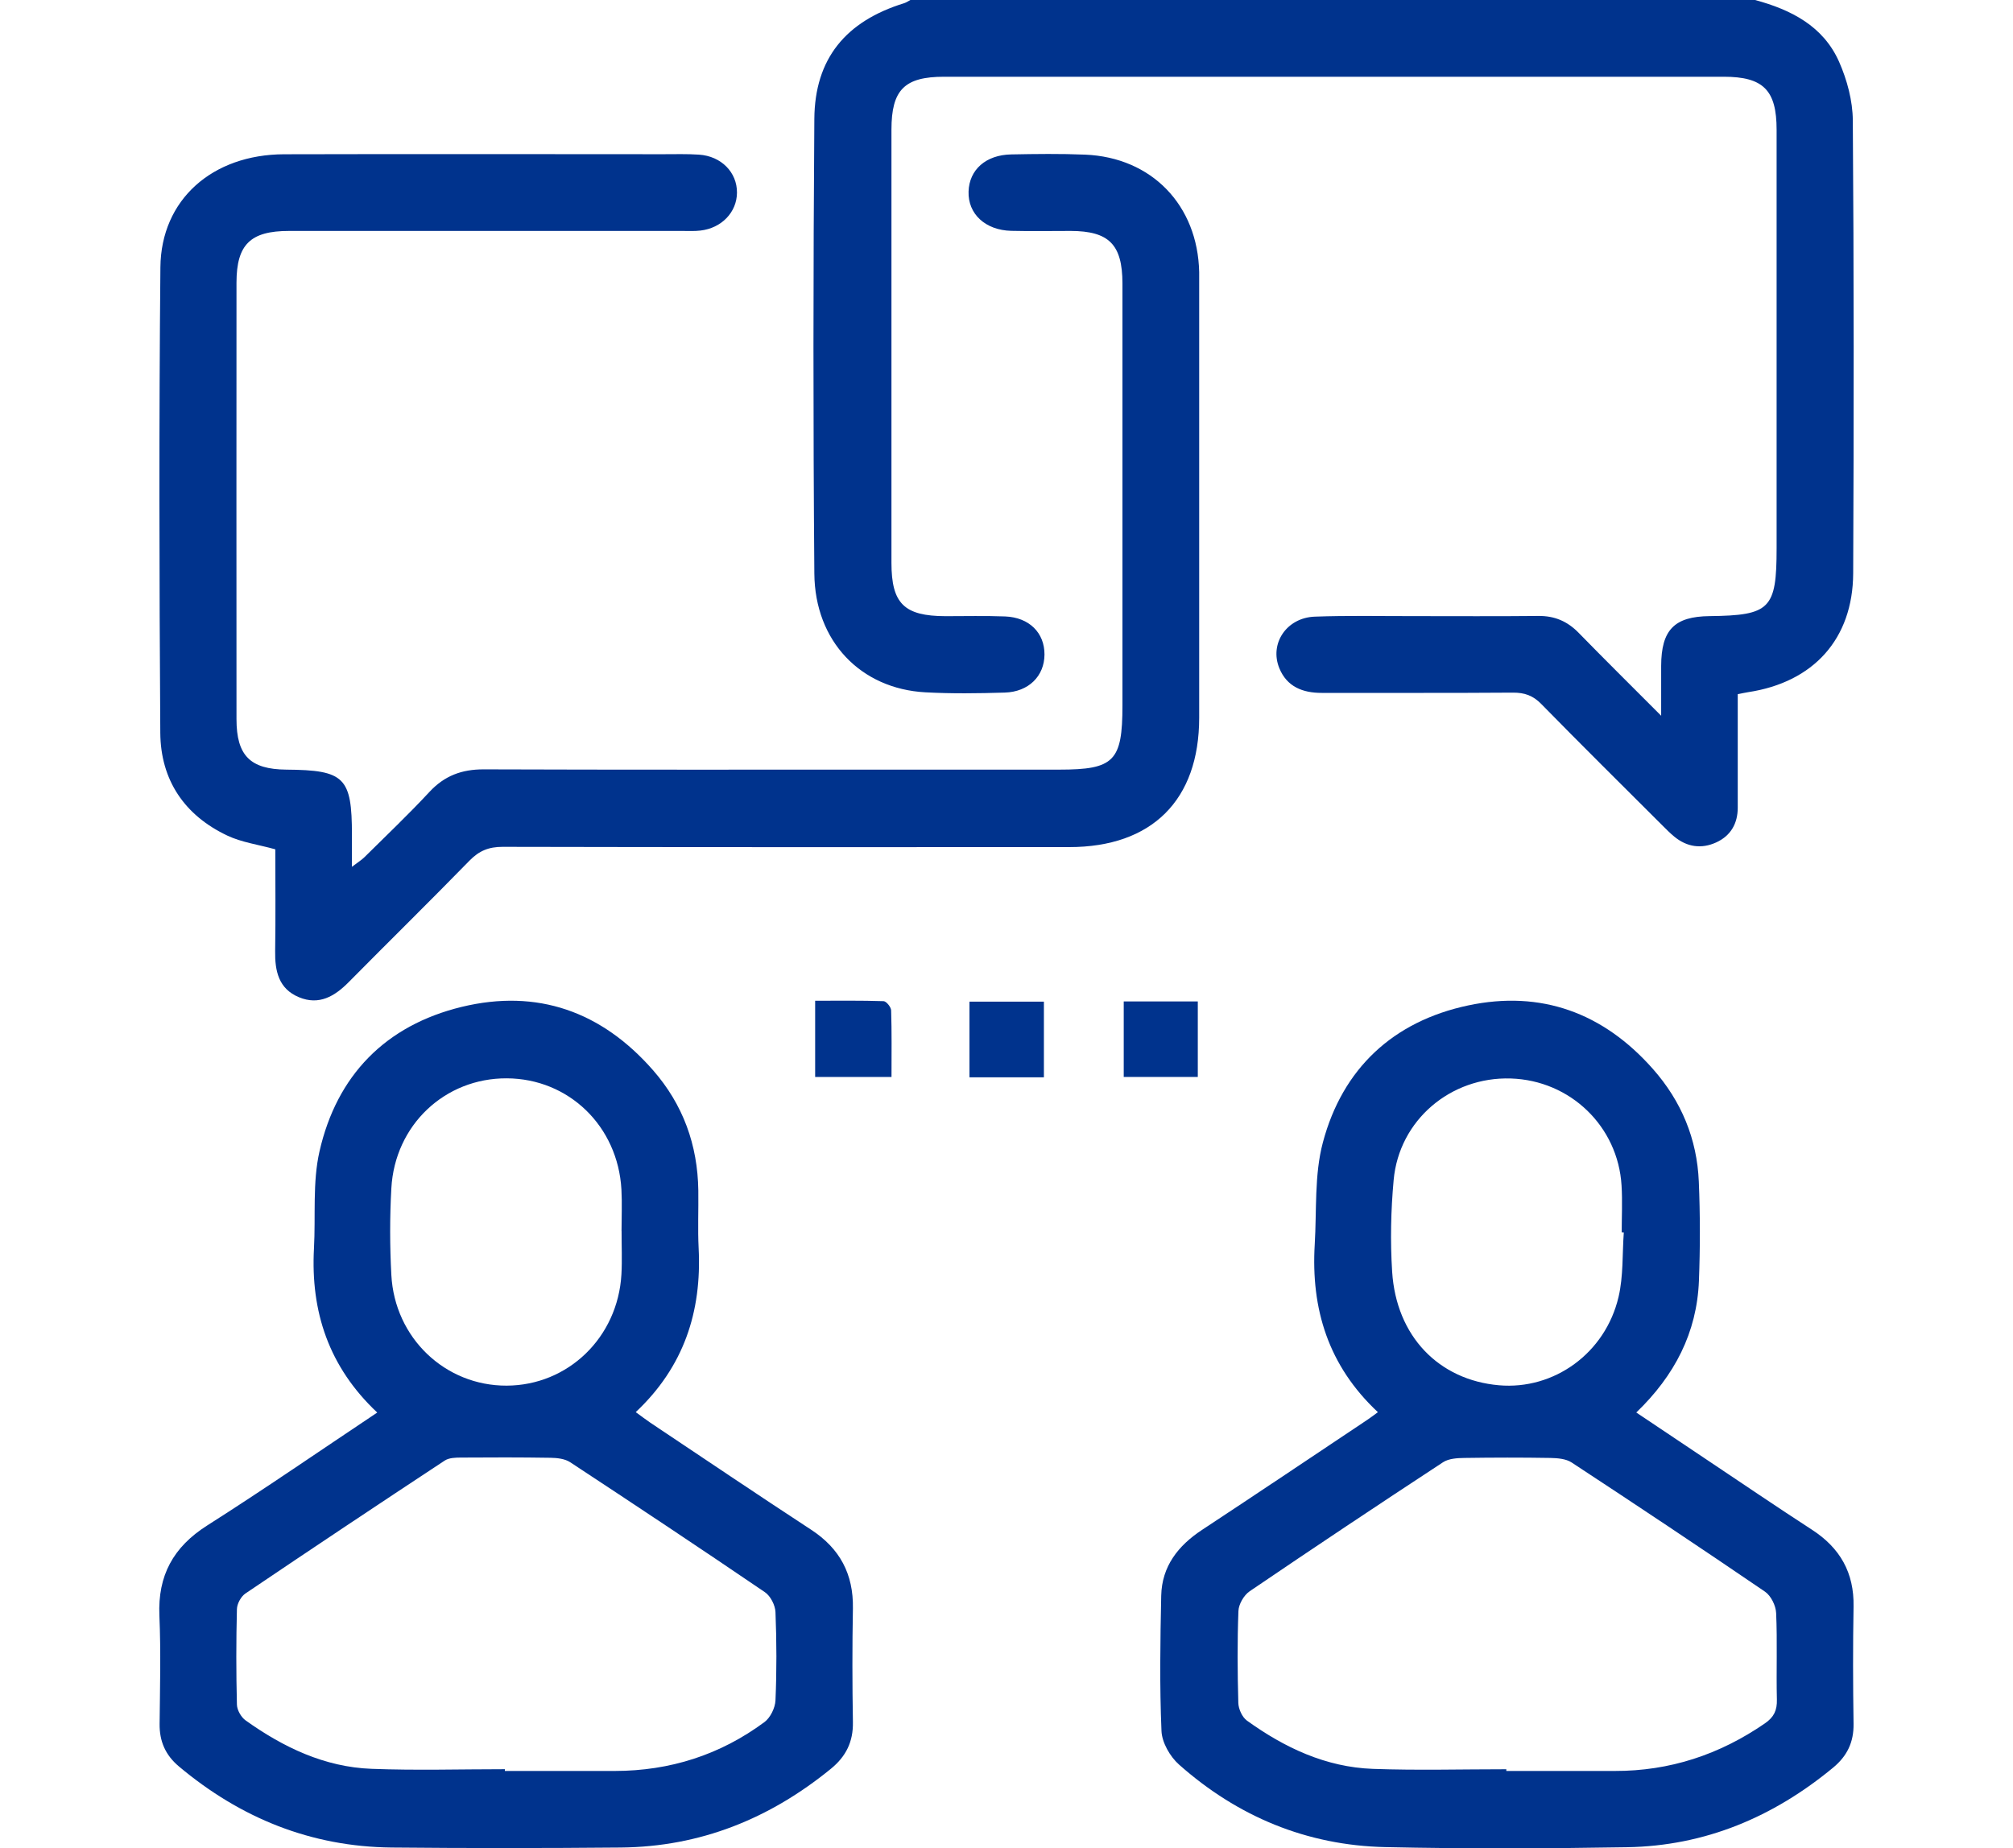
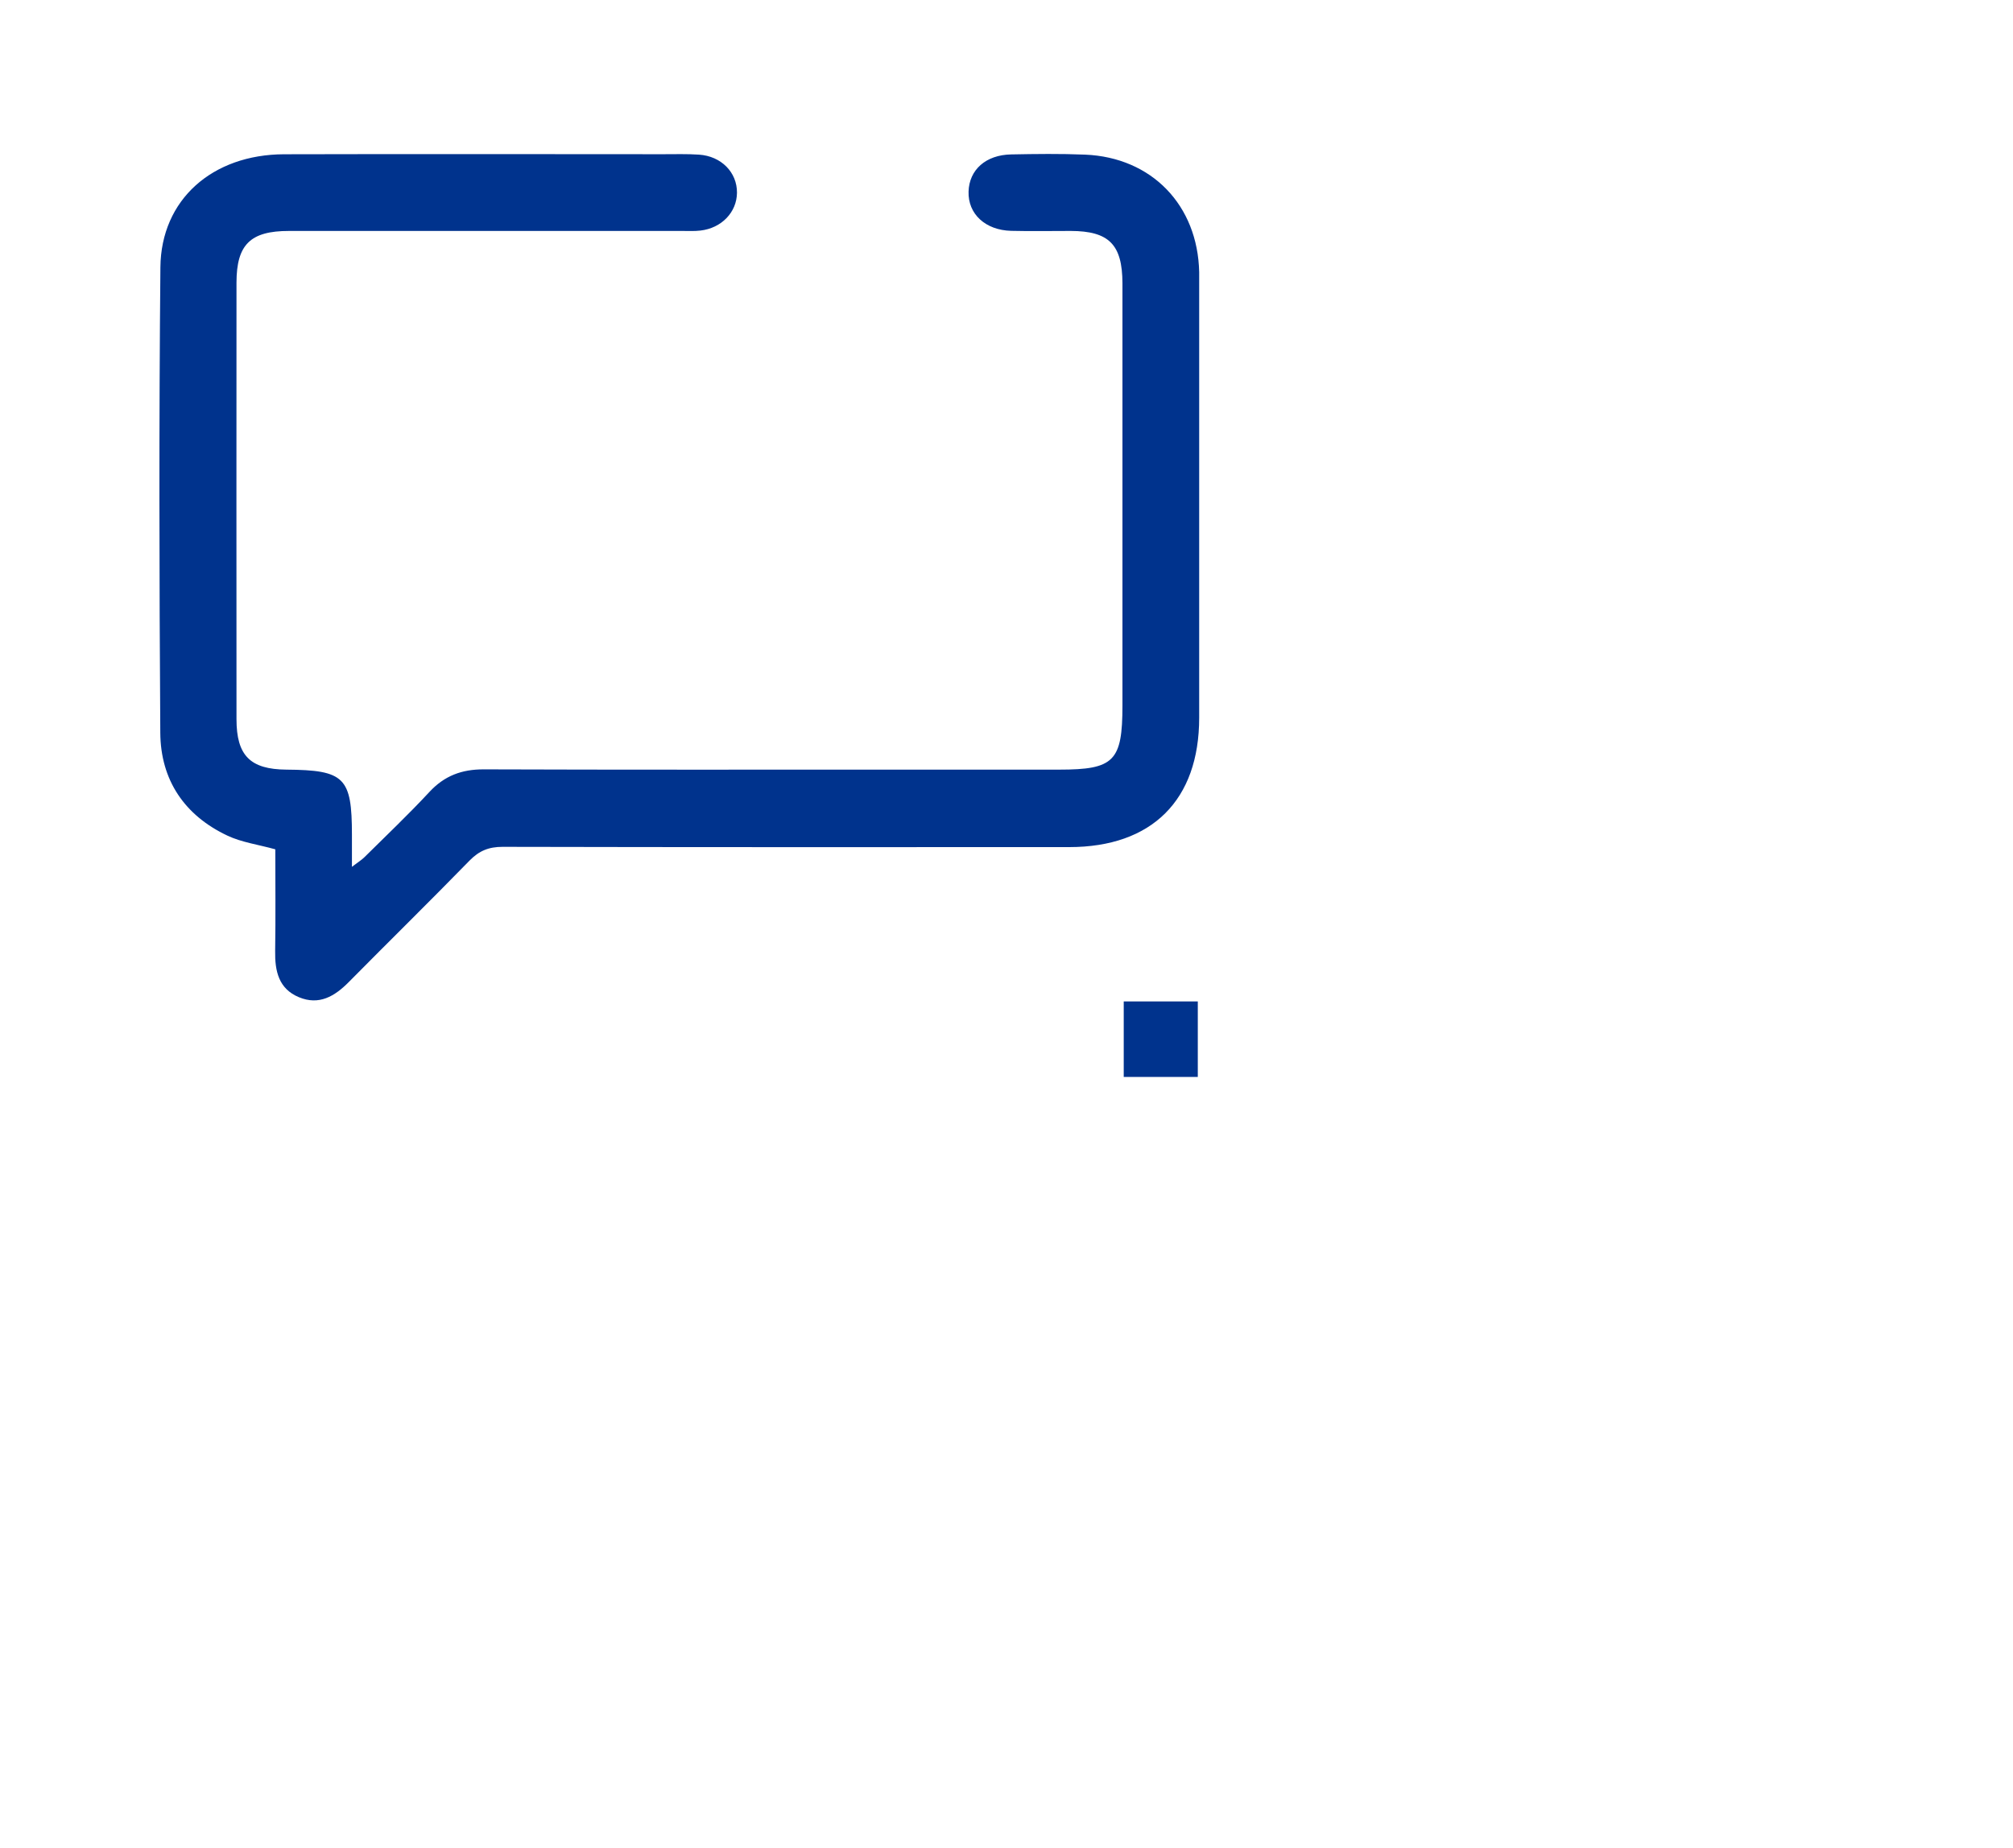
<svg xmlns="http://www.w3.org/2000/svg" id="Layer_1" viewBox="0 0 376.99 346.15">
  <defs>
    <style>.cls-1{fill:#00338d;}</style>
  </defs>
-   <path class="cls-1" d="m328.68,0c6.75,1.82,12.78,4.88,15.74,11.57,1.5,3.4,2.55,7.31,2.57,10.99.21,28.27.2,56.54.07,84.81-.06,12.29-7.44,20.4-19.66,22.25-.54.08-1.08.21-1.96.38,0,7.11.01,14.19,0,21.26,0,2.97-1.32,5.26-4.03,6.5-2.78,1.27-5.49.87-7.87-1.1-.78-.64-1.5-1.37-2.21-2.08-7.57-7.56-15.18-15.08-22.67-22.73-1.56-1.6-3.14-2.15-5.32-2.14-11.94.09-23.88.03-35.82.05-3.57,0-6.5-1.16-7.92-4.6-1.91-4.62,1.34-9.48,6.62-9.68,6.19-.23,12.39-.09,18.58-.1,7.77,0,15.55.05,23.32-.03,3.02-.03,5.42,1,7.52,3.15,4.87,4.99,9.83,9.89,15.46,15.54,0-3.67,0-6.5,0-9.34.02-6.74,2.47-9.25,9.08-9.32,11.33-.13,12.54-1.35,12.54-12.7,0-26.13,0-52.26,0-78.39,0-7.41-2.49-9.92-9.91-9.92-48.66,0-97.33,0-145.99,0-7.44,0-9.87,2.45-9.87,9.93,0,27.03,0,54.06,0,81.09,0,7.65,2.38,9.98,10.14,10,3.72,0,7.44-.09,11.15.05,4.52.18,7.39,3.07,7.37,7.14-.02,4.02-2.96,6.99-7.45,7.12-4.95.15-9.92.22-14.86-.05-12.1-.66-20.69-9.55-20.79-22.24-.23-28.38-.21-56.77,0-85.15.08-11.29,5.9-18.3,16.84-21.67.41-.13.78-.4,1.16-.6,52.72,0,105.44,0,158.16,0Z" />
  <path class="cls-1" d="m51.55,159.05c-3.21-.89-6.3-1.3-8.98-2.57-8.04-3.8-12.5-10.42-12.55-19.27-.19-29.05-.25-58.11.02-87.16.12-12.68,9.74-21.12,23.16-21.16,23.65-.06,47.31-.02,70.96-.01,2.25,0,4.51-.07,6.75.08,4.17.28,7.14,3.32,7.11,7.13-.03,3.65-2.88,6.64-6.86,7.09-1.11.13-2.25.07-3.38.07-24.55,0-49.11,0-73.66,0-7.22,0-9.82,2.54-9.83,9.67-.01,27.25-.02,54.51,0,81.76,0,6.83,2.58,9.39,9.33,9.45,10.92.08,12.29,1.45,12.29,12.24,0,1.78,0,3.56,0,5.96,1.08-.82,1.78-1.25,2.35-1.81,4.08-4.04,8.25-8,12.16-12.21,2.82-3.04,6.06-4.24,10.17-4.23,25.68.09,51.36.05,77.04.05,10.25,0,20.5,0,30.75,0,10.27,0,11.83-1.58,11.83-12.02,0-20.38,0-40.77,0-61.15,0-5.97.01-11.94,0-17.91-.02-7.26-2.52-9.78-9.69-9.8-3.72,0-7.44.07-11.15-.02-4.85-.12-8.11-3.18-7.98-7.35.12-4.08,3.22-6.87,7.98-6.96,4.62-.09,9.24-.15,13.85.04,12.47.52,21.09,9.46,21.36,22,.01.68,0,1.35,0,2.03,0,27.14,0,54.28,0,81.42,0,15.43-8.84,24.23-24.36,24.23-35.37.01-70.73.03-106.1-.05-2.57,0-4.38.73-6.18,2.57-7.47,7.66-15.11,15.15-22.63,22.76-2.64,2.67-5.56,4.4-9.33,2.83-3.8-1.58-4.51-4.9-4.45-8.66.1-6.4.03-12.8.03-19.03Z" />
-   <path class="cls-1" d="m258.06,264.47c-9.32-8.71-12.56-19.36-11.84-31.43.38-6.38-.09-13.01,1.52-19.07,3.68-13.87,13.17-22.7,27.2-25.68,13.65-2.9,25.31,1.37,34.6,11.88,5.35,6.05,8.28,13.12,8.61,21.14.26,6.18.26,12.39.02,18.57-.38,9.69-4.56,17.74-11.73,24.64,4.54,3.04,8.88,5.95,13.23,8.86,6.55,4.38,13.07,8.81,19.68,13.1,5.26,3.41,7.9,8.05,7.78,14.38-.13,7.32-.11,14.64,0,21.96.05,3.44-1.2,6.03-3.82,8.2-11.21,9.27-23.98,14.66-38.58,14.91-15.09.26-30.19.31-45.28-.02-14.71-.32-27.66-5.71-38.65-15.46-1.68-1.49-3.19-4.12-3.28-6.29-.36-8.43-.23-16.88-.05-25.33.12-5.51,3.17-9.39,7.68-12.35,10.34-6.81,20.62-13.71,30.92-20.59.56-.37,1.09-.78,1.98-1.43Zm24.04,66.87c0,.1,0,.21,0,.31,6.76,0,13.51-.01,20.27,0,10.34.03,19.67-3.06,28.17-8.92,1.69-1.17,2.28-2.44,2.23-4.45-.13-5.4.1-10.82-.14-16.21-.06-1.39-.97-3.24-2.09-4-11.99-8.18-24.08-16.23-36.21-24.19-1.06-.7-2.64-.82-3.99-.85-5.36-.09-10.72-.08-16.08,0-1.35.02-2.94.11-4,.8-12.14,7.96-24.22,16.01-36.23,24.17-1.07.73-2.05,2.41-2.1,3.69-.22,5.73-.18,11.48-.02,17.22.03,1.13.72,2.66,1.6,3.3,7.05,5.08,14.78,8.73,23.6,9.05,8.32.3,16.66.07,24.99.07Zm22-100.54c-.13,0-.26-.01-.39-.02,0-2.92.15-5.86-.03-8.77-.66-11.09-9.62-19.69-20.73-20.04-11.28-.36-20.93,7.8-21.95,19.01-.52,5.69-.65,11.48-.28,17.19.77,12.06,8.71,20.26,20,21.25,10.29.9,19.92-5.98,22.4-16.55.91-3.88.69-8.03.98-12.06Z" />
-   <path class="cls-1" d="m70.66,264.54c-9.08-8.54-12.5-18.88-11.86-30.76.33-6.06-.29-12.32,1.03-18.14,3.24-14.26,12.38-23.62,26.64-27.08,14.16-3.43,26.2.87,35.81,11.84,5.65,6.45,8.38,14.02,8.5,22.56.05,3.6-.12,7.21.06,10.81.6,11.88-2.78,22.22-11.78,30.68,1.04.75,1.88,1.41,2.76,2,10.02,6.69,20,13.43,30.08,20.02,5.39,3.52,7.94,8.31,7.83,14.73-.13,7.09-.12,14.19,0,21.28.07,3.69-1.28,6.44-4.12,8.76-11.47,9.36-24.47,14.61-39.34,14.75-14.3.13-28.61.14-42.92,0-15.11-.15-28.31-5.51-39.85-15.19-2.52-2.12-3.65-4.7-3.61-7.97.07-6.76.25-13.52-.04-20.27-.32-7.5,2.59-12.84,8.95-16.88,10.64-6.76,21.01-13.92,31.85-21.15Zm23.89,66.79c0,.11,0,.21,0,.32,6.86,0,13.73,0,20.59,0,10.33-.01,19.73-3.01,28.02-9.15,1.11-.82,2.01-2.66,2.07-4.07.24-5.5.22-11.03,0-16.53-.05-1.29-.93-3.02-1.98-3.73-12.08-8.22-24.26-16.31-36.47-24.34-.99-.65-2.43-.81-3.67-.83-5.58-.09-11.16-.08-16.73-.04-1.04,0-2.28.03-3.09.56-12.49,8.23-24.93,16.52-37.32,24.89-.84.57-1.58,1.93-1.6,2.94-.15,5.96-.15,11.93,0,17.88.03,1.02.79,2.36,1.64,2.96,7.07,5.04,14.78,8.73,23.58,9.06,8.31.32,16.64.07,24.96.07Zm21.85-100.8c0-2.59.12-5.18-.02-7.76-.66-11.88-9.86-20.77-21.46-20.83-11.6-.06-20.98,8.74-21.63,20.61-.3,5.38-.29,10.81,0,16.2.62,11.82,10.09,20.78,21.59,20.74,11.51-.04,20.83-9.03,21.5-20.85.15-2.69.02-5.4.03-8.1Z" />
-   <path class="cls-1" d="m166.95,201.68h-14.29v-14.27c4.37,0,8.6-.06,12.82.08.51.02,1.39,1.11,1.41,1.72.13,4.02.07,8.05.07,12.46Z" />
-   <path class="cls-1" d="m195.5,201.75h-13.94v-14.17h13.94v14.17Z" />
  <path class="cls-1" d="m210.45,187.54h13.87v14.14h-13.87v-14.14Z" />
</svg>